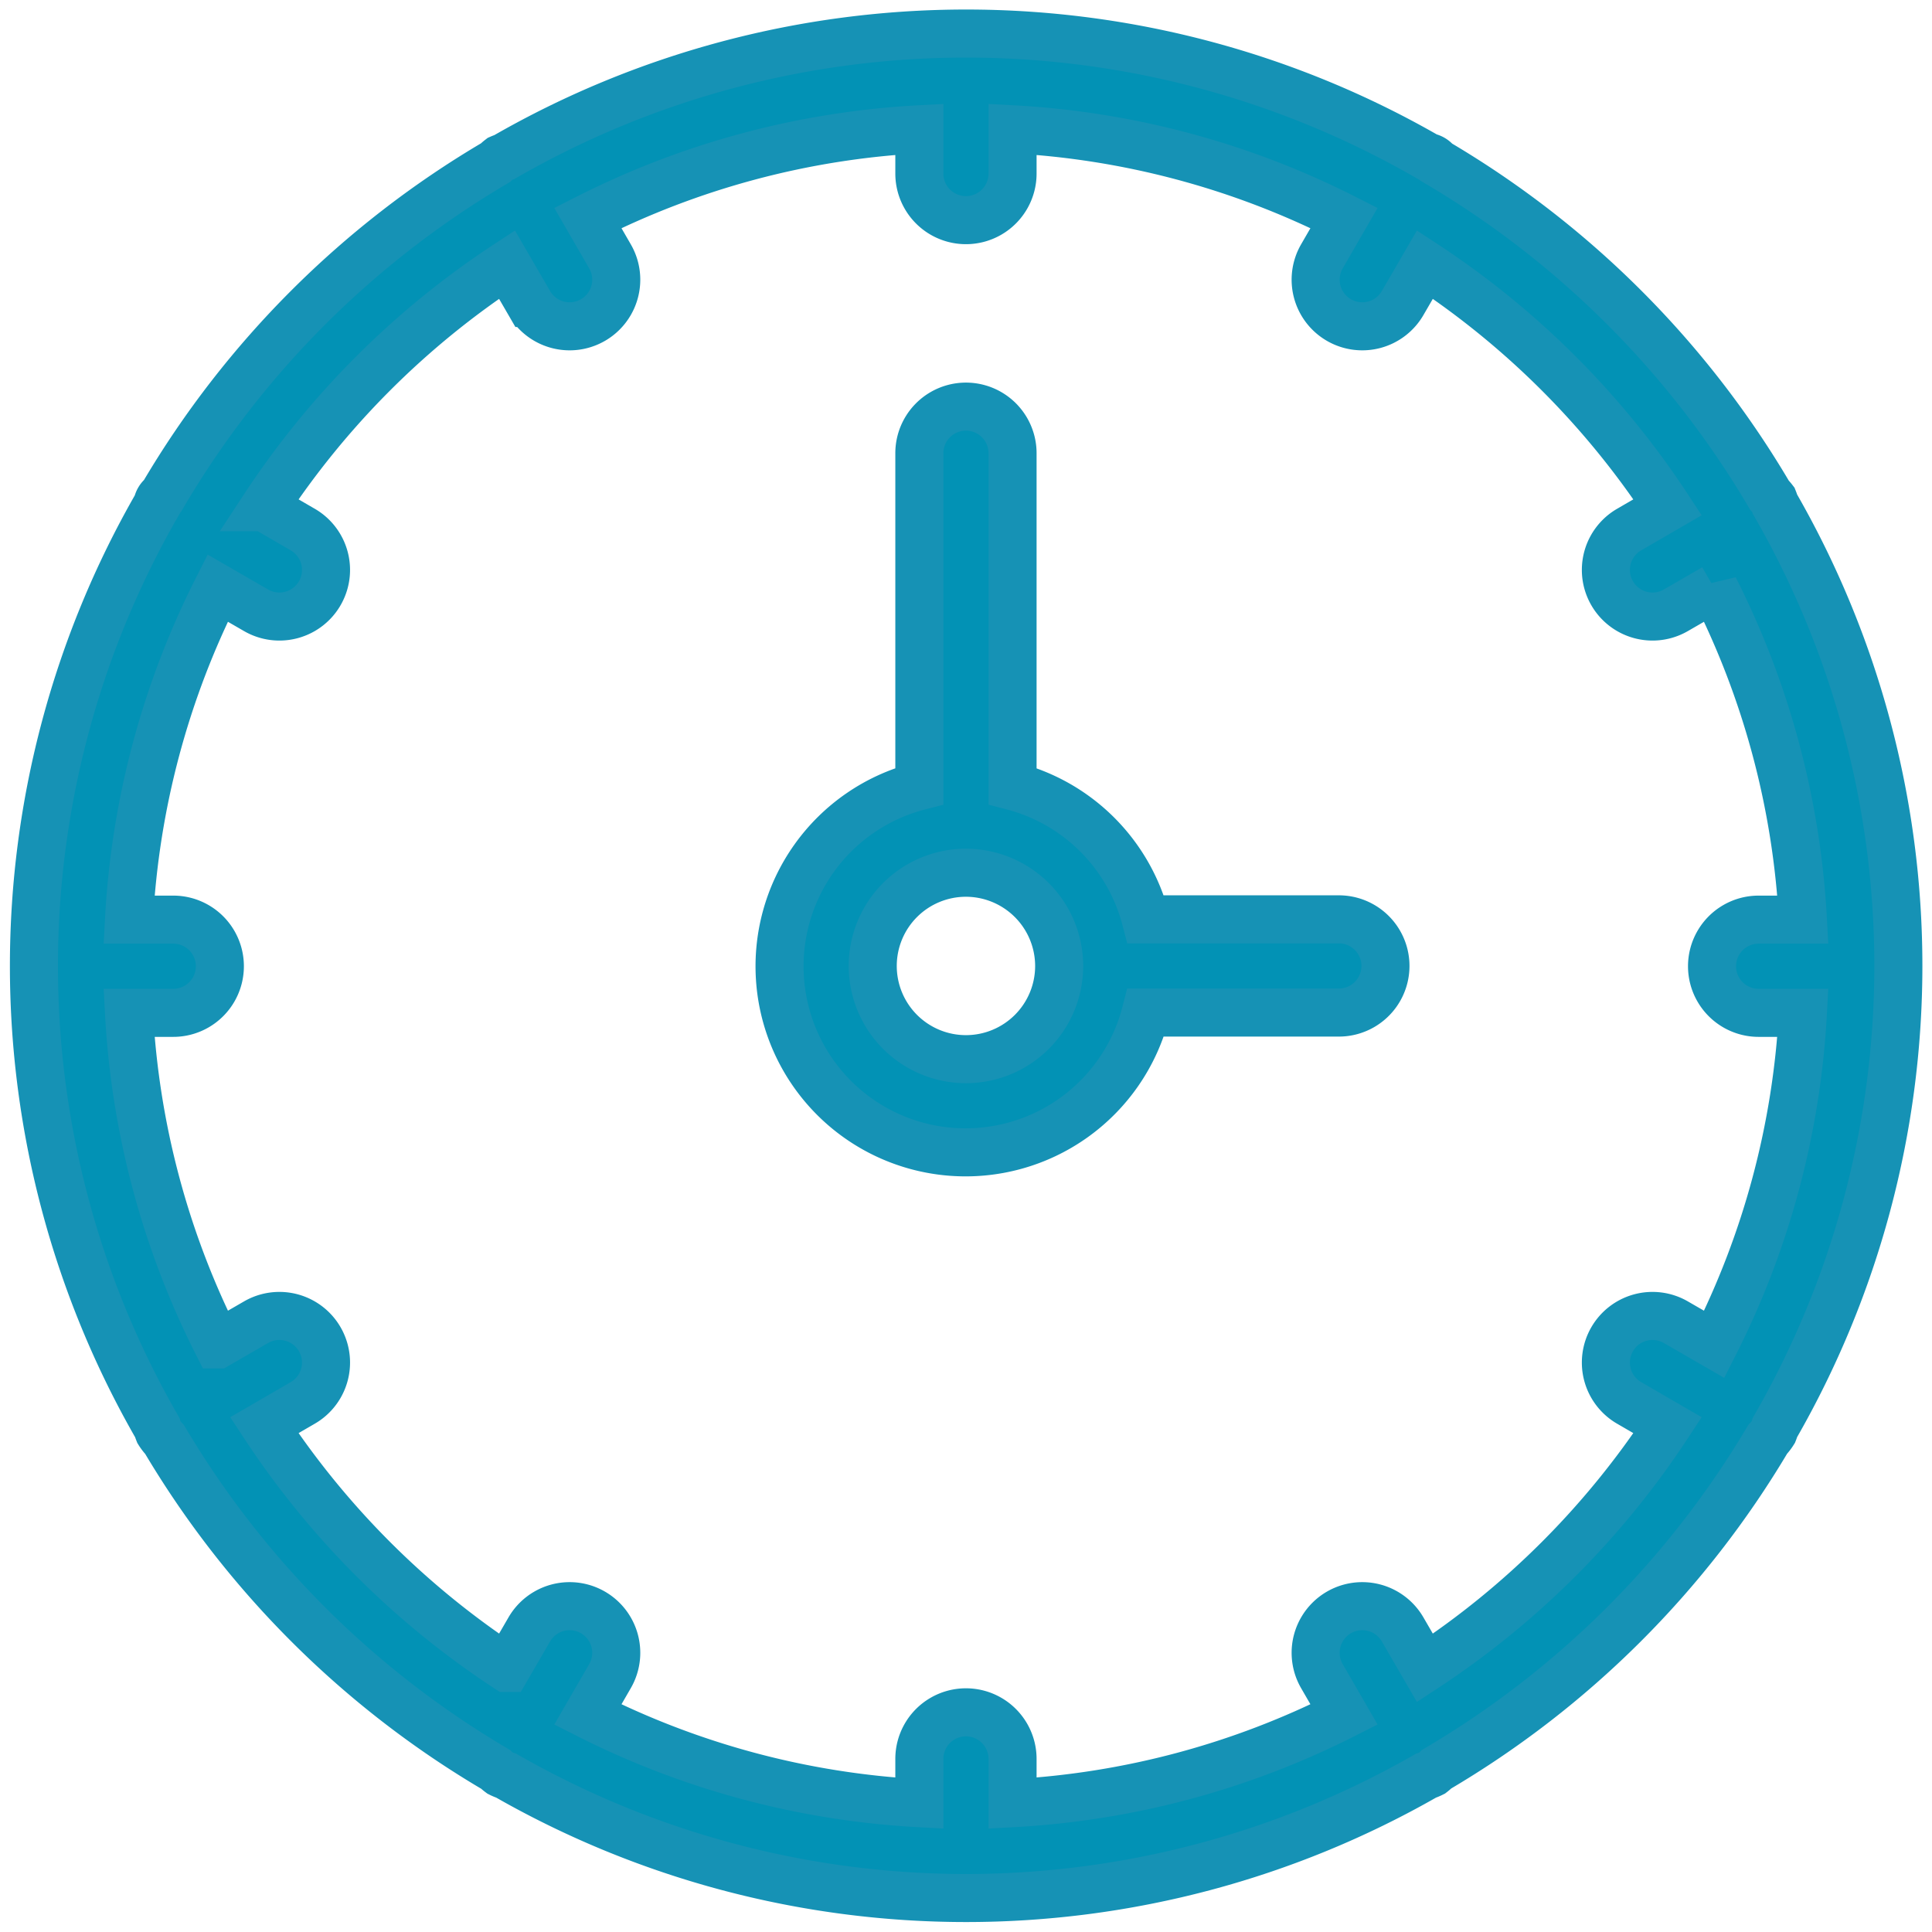
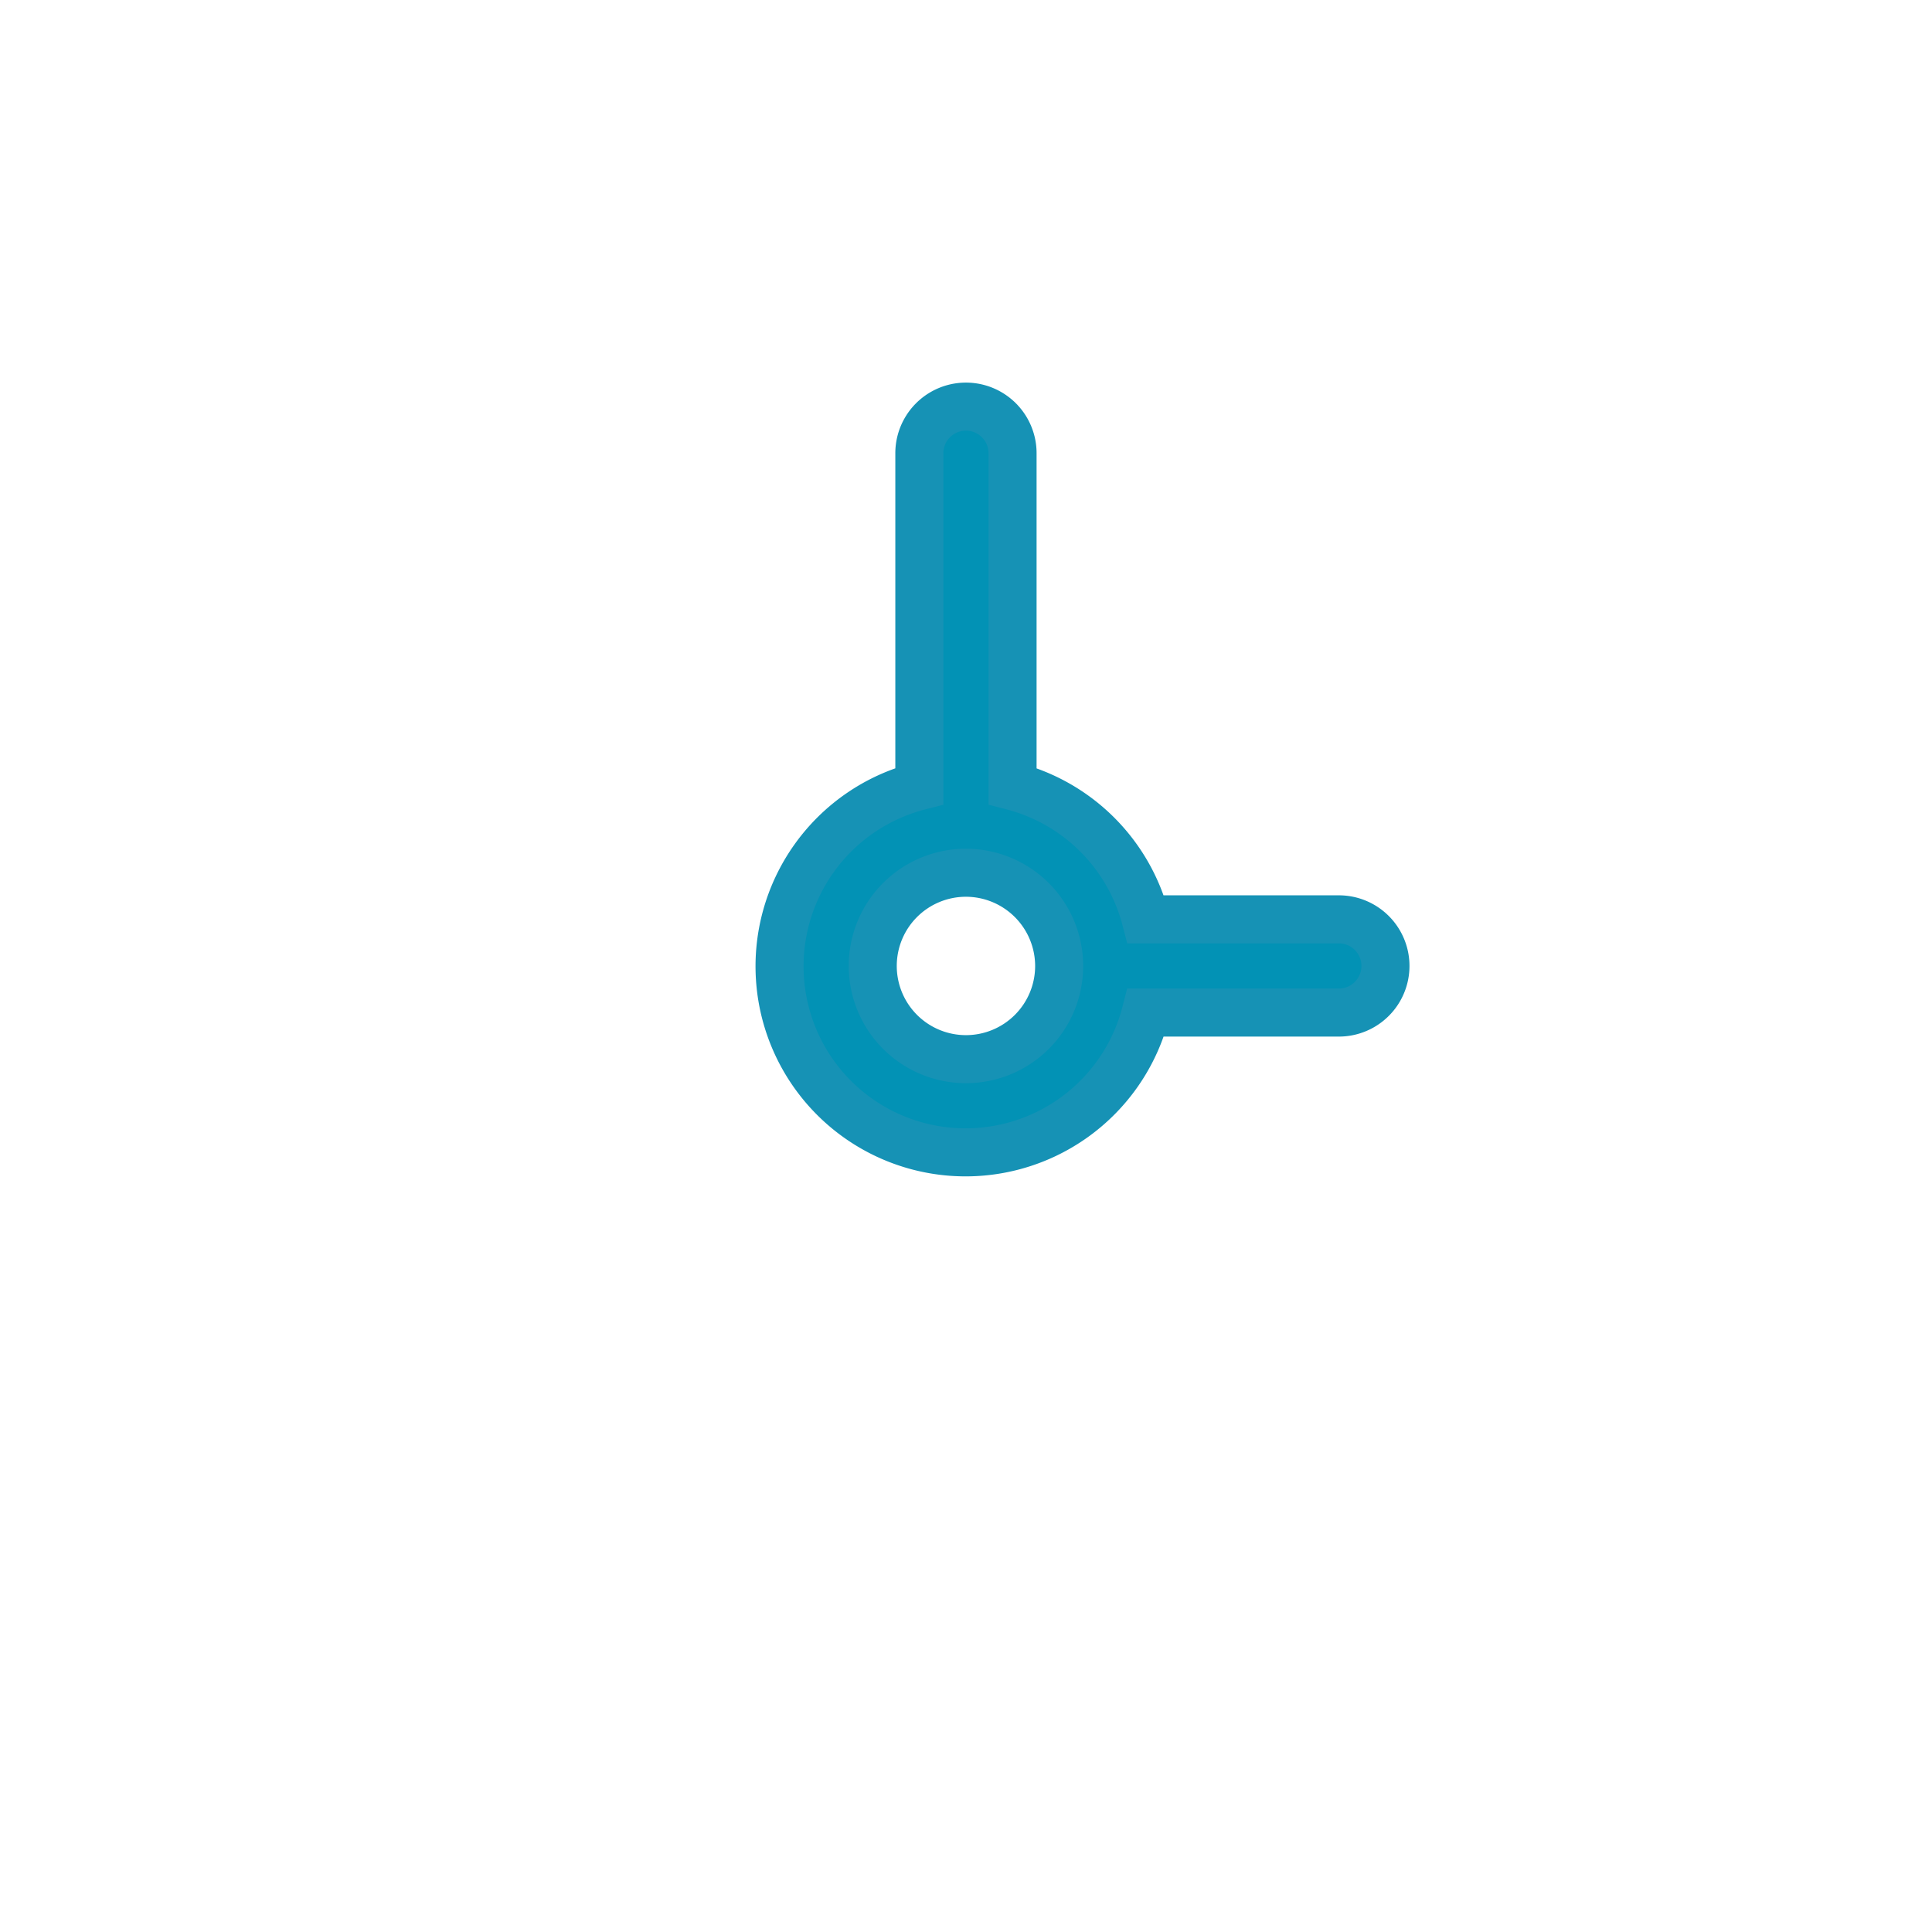
<svg xmlns="http://www.w3.org/2000/svg" width="40.21" height="40.206" viewBox="0 0 40.21 40.206">
  <g id="relogio" transform="translate(-28.152 -17.036)">
    <g id="Grupo_41" data-name="Grupo 41" transform="translate(28.854 17.738)">
      <g id="Grupo_40" data-name="Grupo 40" transform="translate(0)">
-         <path id="Caminho_288" data-name="Caminho 288" d="M95.09,104.966h0A.887.887,0,0,0,95,105a.926.926,0,0,0-.093.082,19.518,19.518,0,0,0-6.926,6.926.283.283,0,0,0-.114.187,19.255,19.255,0,0,0,0,19.214.911.911,0,0,0,.032.094.952.952,0,0,0,.12.155,19.517,19.517,0,0,0,6.889,6.864A.916.916,0,0,0,95,138.6a.952.952,0,0,0,.13.054,19.263,19.263,0,0,0,19.141,0,.946.946,0,0,0,.13-.054.929.929,0,0,0,.093-.082,19.517,19.517,0,0,0,6.889-6.864.965.965,0,0,0,.12-.155.931.931,0,0,0,.032-.094,19.255,19.255,0,0,0,0-19.214.884.884,0,0,0-.032-.094.894.894,0,0,0-.082-.093,19.516,19.516,0,0,0-6.926-6.927.283.283,0,0,0-.187-.114A19.254,19.254,0,0,0,95.09,104.966Zm10.577.343v-.921a17.316,17.316,0,0,1,6.9,1.845l-.462.8a.97.97,0,0,0,1.681.97l.464-.8a17.586,17.586,0,0,1,5.051,5.051l-.8.464a.97.97,0,0,0,.97,1.681l.8-.462a17.316,17.316,0,0,1,1.845,6.9h-.921a.97.97,0,0,0,0,1.94h.921a17.316,17.316,0,0,1-1.845,6.9l-.8-.462a.97.97,0,1,0-.97,1.681l.8.464a17.586,17.586,0,0,1-5.051,5.051l-.464-.8a.97.97,0,1,0-1.681.97l.462.8a17.315,17.315,0,0,1-6.9,1.845v-.921a.97.97,0,0,0-1.94,0v.921a17.315,17.315,0,0,1-6.9-1.845l.462-.8a.97.97,0,0,0-1.681-.97l-.464.8a17.586,17.586,0,0,1-5.051-5.051l.8-.464a.97.97,0,1,0-.97-1.681l-.8.462a17.316,17.316,0,0,1-1.845-6.9h.921a.97.97,0,0,0,0-1.94h-.921a17.316,17.316,0,0,1,1.845-6.9l.8.462a.97.97,0,1,0,.97-1.681l-.8-.464a17.586,17.586,0,0,1,5.051-5.051l.464.8a.97.97,0,1,0,1.681-.97l-.462-.8a17.316,17.316,0,0,1,6.9-1.845v.921a.97.97,0,0,0,1.94,0Z" transform="translate(-85.295 -102.399)" fill="#0292b5" stroke="#1692b5" stroke-width="1" />
        <path id="Caminho_289" data-name="Caminho 289" d="M224.738,171.637v6.928a3.872,3.872,0,1,0,4.713,4.713h4.018a.97.97,0,0,0,0-1.94h-4.018a3.874,3.874,0,0,0-2.773-2.773v-6.928a.97.97,0,0,0-1.94,0Zm2.91,10.671a1.94,1.94,0,1,1-1.94-1.94A1.943,1.943,0,0,1,227.648,182.308Z" transform="translate(-206.306 -162.906)" fill="#0292b5" stroke="#1692b5" stroke-width="1" />
      </g>
    </g>
  </g>
</svg>